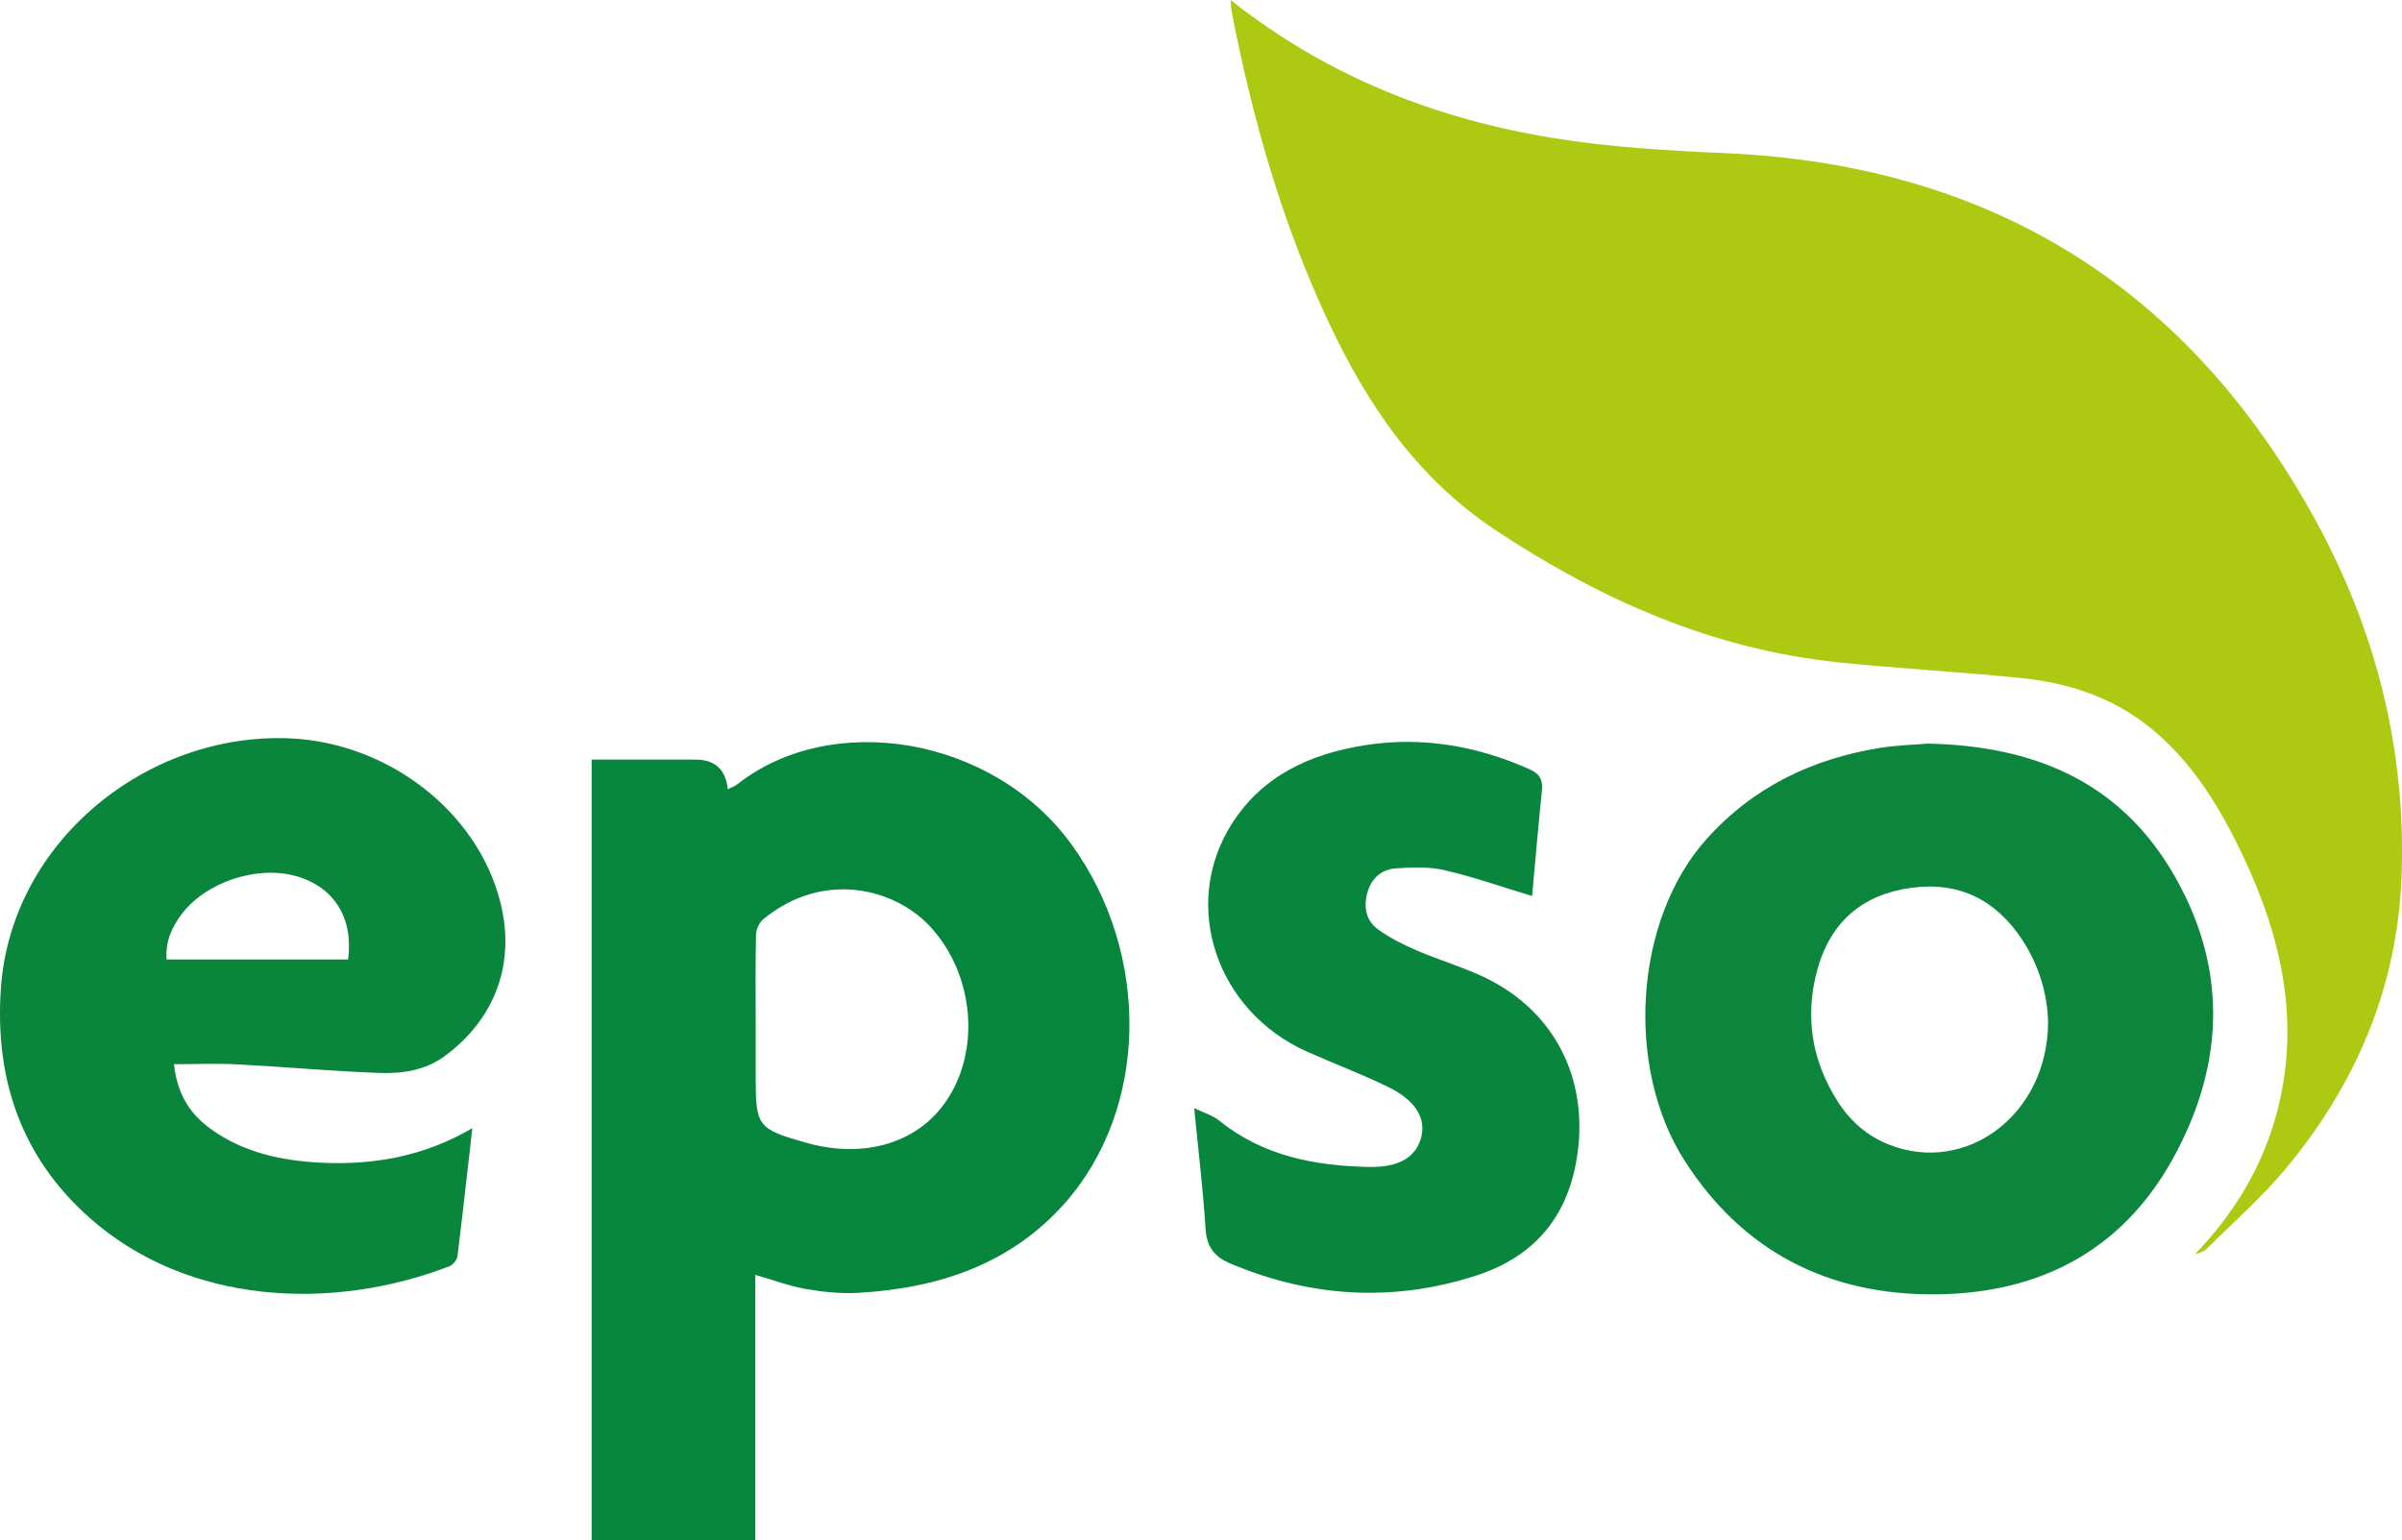
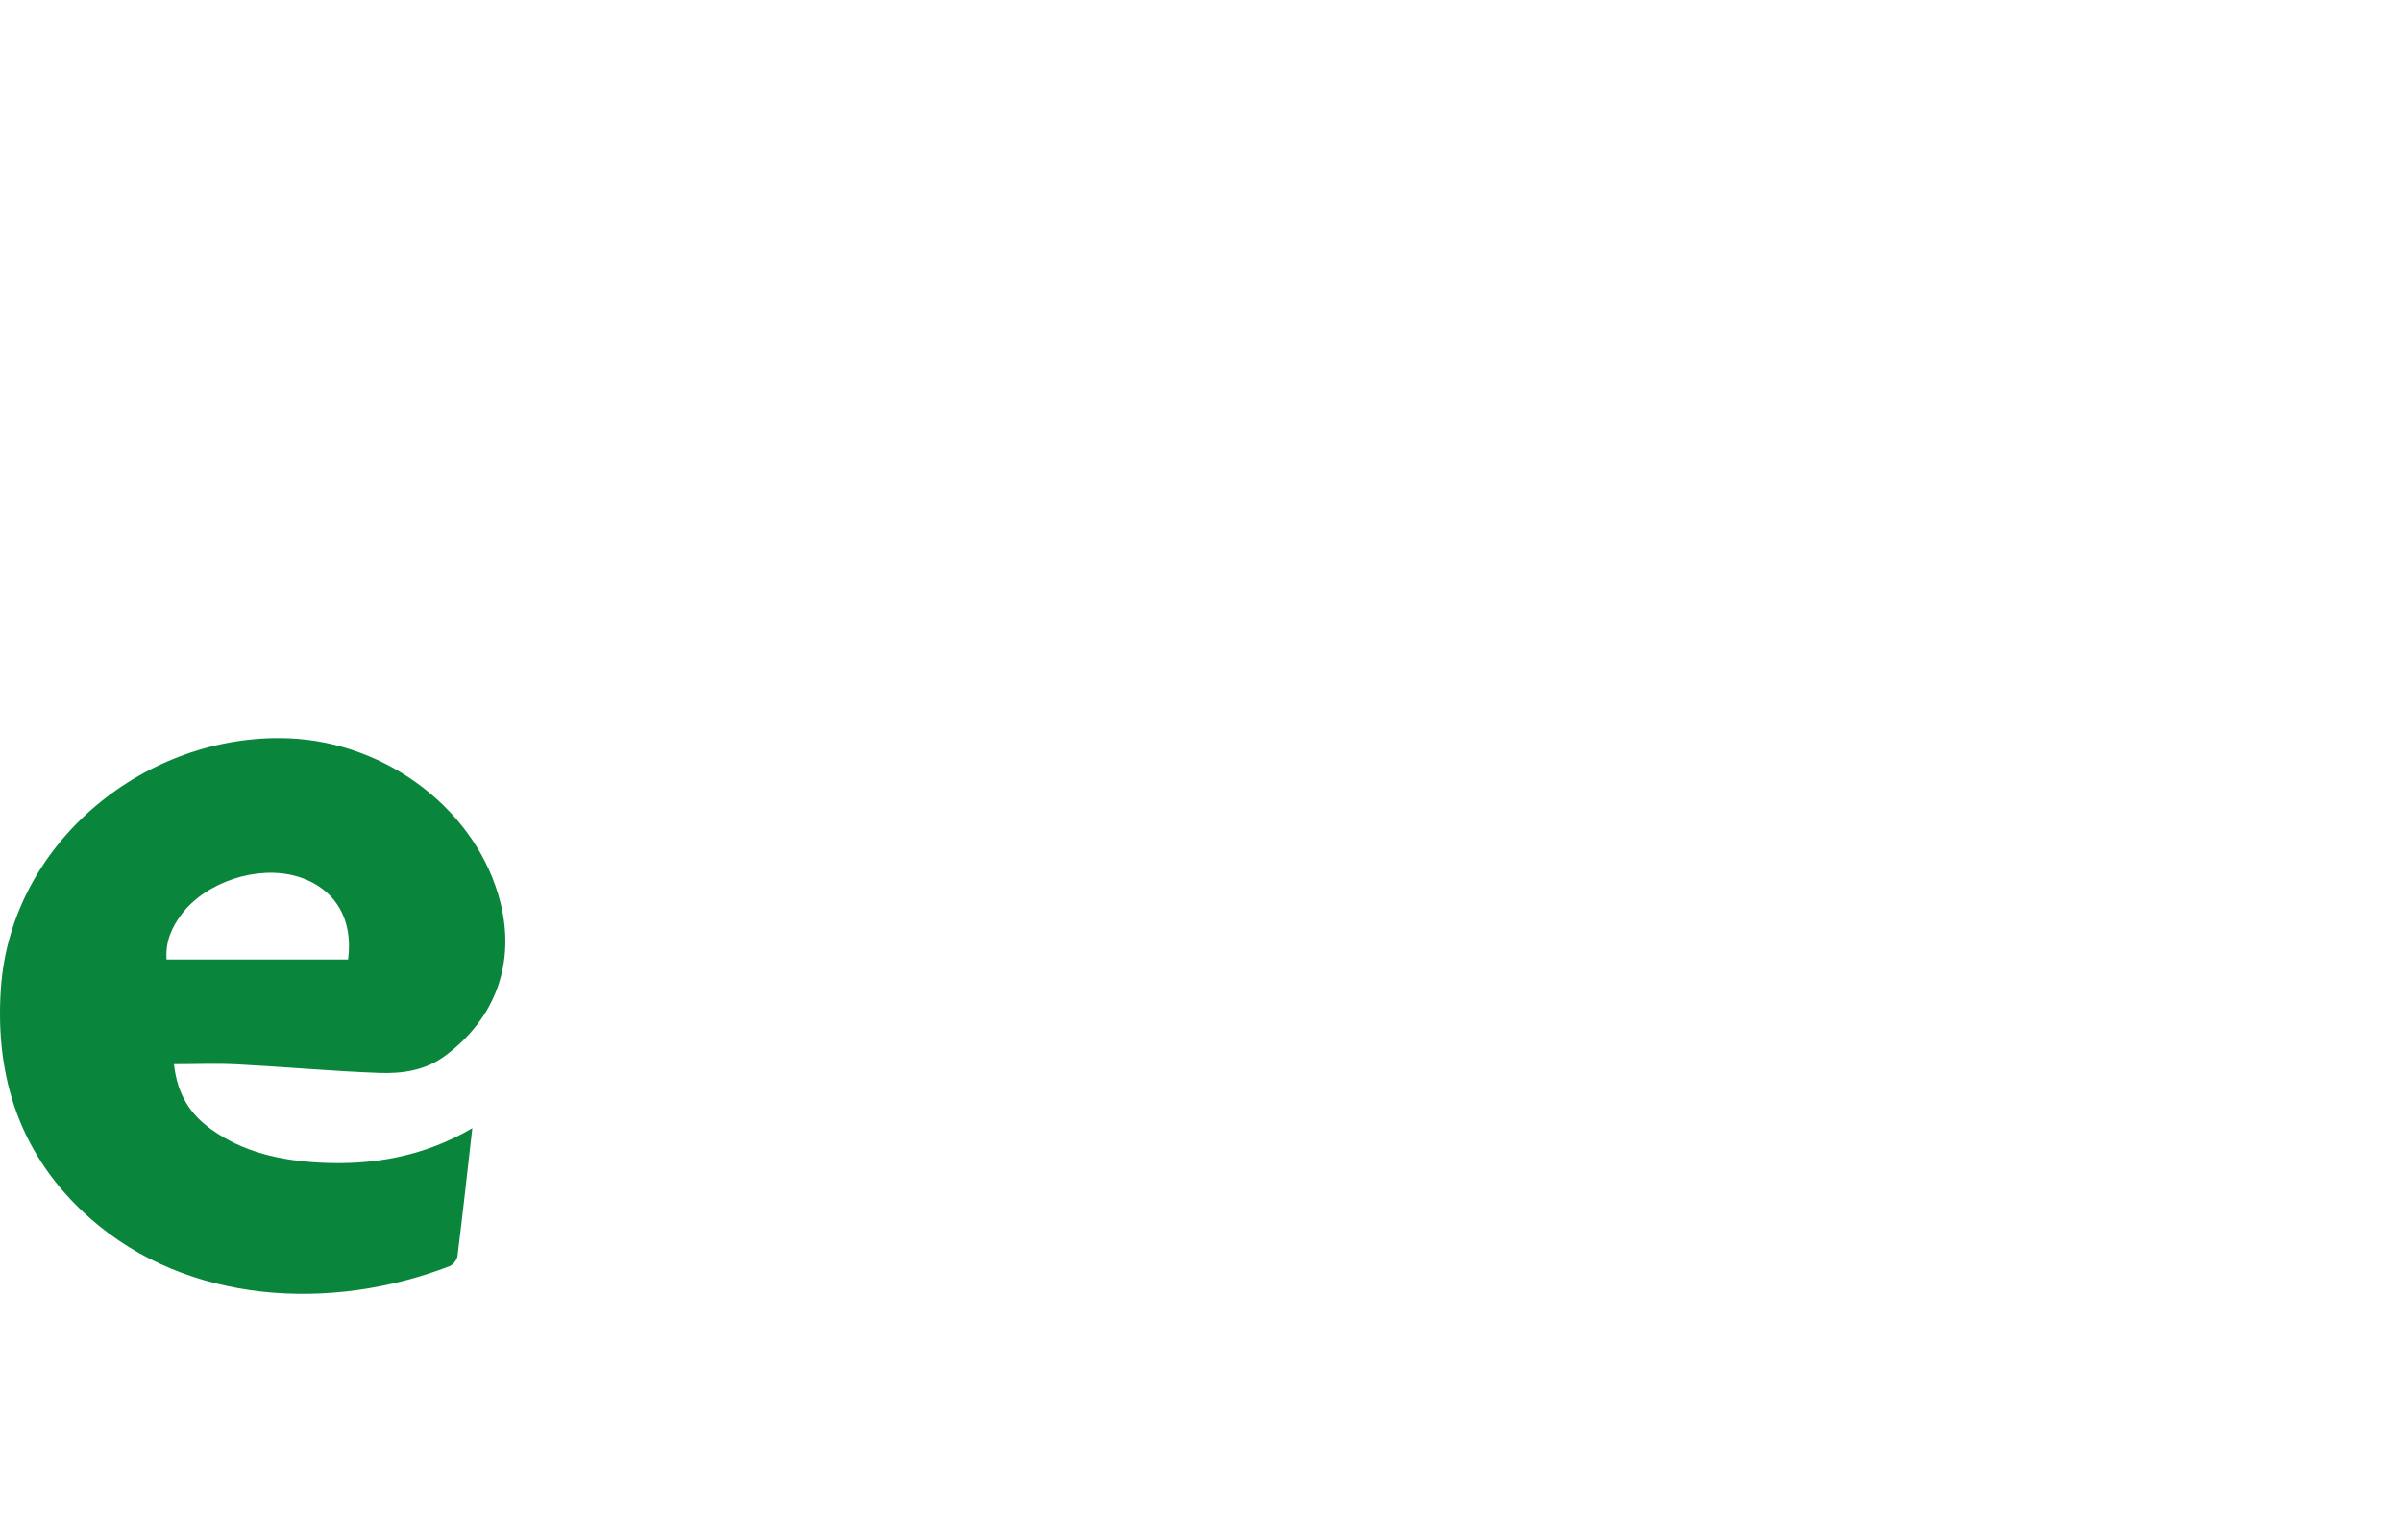
<svg xmlns="http://www.w3.org/2000/svg" id="Capa_1" viewBox="0 0 798.93 512.41">
  <defs>
    <style>
      .cls-1 {
        fill: #aec912;
      }

      .cls-2 {
        fill: #05863c;
      }

      .cls-3 {
        fill: #0a863c;
      }

      .cls-4 {
        fill: #0b863c;
      }

      .cls-5 {
        fill: #09863d;
      }
    </style>
  </defs>
-   <path class="cls-1" d="M409.32,0c32.05,25.39,68.02,39.46,106.9,45.85,18.94,3.11,38.29,4.25,57.51,5.09,88.48,3.87,154.02,44.69,196.43,122.1,20.15,36.78,30.21,76.54,28.61,118.69-1.41,36.9-15.28,69.23-38.79,97.35-7.84,9.37-17.14,17.53-25.84,26.17-1.01,1-2.45,1.55-4.03,1.93,12.6-13.13,21.86-28.08,26.77-45.53,8.56-30.41,2.34-59.07-10.77-86.79-7.24-15.31-15.84-29.72-28.83-41.04-12.78-11.14-28.01-16.5-44.5-18.21-20.39-2.11-40.88-3.17-61.27-5.28-41.92-4.34-79.12-20.83-114-43.92-26.1-17.28-42.68-41.7-55.59-69.2-15.52-33.07-25.43-67.96-32.33-103.75-.16-.84-.14-1.72-.27-3.46Z" />
-   <path class="cls-2" d="M251.22,424.1v88.31h-54.43V252.68h22.37c4.04,0,8.07,0,12.11,0q9.83,0,10.78,9.85c1.14-.57,2.28-.93,3.16-1.62,31.4-24.73,85.01-16.02,111.15,19.94,26.39,36.32,25.94,88.14-2.69,119.94-18.03,20.02-42.05,27.8-68.3,29.27-5.72.32-11.59-.28-17.25-1.27-5.46-.95-10.74-2.95-16.88-4.71ZM251.35,339.77v18.41c0,16.57.61,17.36,16.8,21.95,18.16,5.14,35.22.68,45.02-11.76,13.33-16.92,11.45-43.98-4.03-60.41-11.63-12.34-35.18-18.63-55.24-2.22-1.34,1.1-2.4,3.35-2.44,5.09-.23,9.64-.11,19.29-.11,28.93Z" />
-   <path class="cls-4" d="M641.27,247.36c35,.73,63.06,12.5,80.83,42.03,18.99,31.55,18.2,64.33.56,96.15-17.01,30.7-44.65,44.81-79.12,45.02-35.5.21-63.93-14.29-83.26-44.53-19.76-30.91-16.82-79.93,7.29-106.87,15.51-17.33,35.2-26.76,57.85-30.39,5.69-.91,11.5-1.04,15.84-1.41ZM681.21,340.14c-.13-8.74-2.76-18.64-8.58-27.5-8.67-13.17-20.79-19.43-36.71-17.34-16.55,2.18-27.23,11.53-31.52,27.49-4.15,15.43-1.78,30.2,6.92,43.73,4.17,6.48,9.76,11.39,17.04,14.26,25.53,10.06,52.7-9.88,52.85-40.65Z" />
  <path class="cls-3" d="M57.86,354c1.18,10.44,5.65,16.86,12.51,21.74,10.68,7.6,22.97,10.28,35.72,10.99,17.83.99,34.91-2,51.01-11.45-1.66,14.57-3.2,28.59-4.94,42.58-.15,1.22-1.45,2.88-2.61,3.32-39.12,15.13-87.08,12.84-119.65-15.98C6.95,384.89-1.8,358.77.3,328.69c3.42-48.8,48.56-84.97,95.78-83.09,32.83,1.31,62.7,24.23,70.34,54.51,5.1,20.23-1.59,38.62-18.31,51.06-6.62,4.93-14.28,6.02-21.96,5.74-15.76-.58-31.48-2.03-47.23-2.85-6.75-.36-13.54-.06-21.06-.06ZM115.78,319.18c1.85-13.77-4.67-24.11-17.15-27.7-13.01-3.74-30.09,1.86-38.23,12.63-3.31,4.37-5.43,9.2-4.99,15.06h60.37Z" />
-   <path class="cls-5" d="M509.59,298.06c-9.44-2.85-19.16-6.26-29.13-8.61-5.14-1.21-10.75-.93-16.1-.6-4.71.3-8.12,3.17-9.49,7.87-1.39,4.77-.65,9.41,3.4,12.38,3.89,2.84,8.32,5.07,12.77,6.99,7.05,3.04,14.46,5.27,21.45,8.43,23.7,10.7,35.72,33.09,32.24,58.94-2.78,20.69-13.95,34.45-33.7,40.84-27.65,8.95-54.89,7.3-81.69-3.94-5.48-2.3-7.99-5.6-8.37-11.7-.8-12.9-2.38-25.74-3.78-40.06,3.21,1.57,6.17,2.41,8.37,4.19,14.56,11.79,31.76,15.01,49.73,15.39,10.31.22,15.93-3.46,17.48-10.19,1.44-6.26-2.07-12.04-11.13-16.45-8.8-4.29-18.01-7.73-26.96-11.73-30.22-13.54-42-48.82-25.03-75.67,10.19-16.12,26.13-23.36,44.24-26.23,19.03-3.01,37.27.17,54.85,7.98,3.58,1.59,4.47,3.68,4.1,7.27-1.21,11.79-2.21,23.61-3.25,34.91Z" />
+   <path class="cls-5" d="M509.59,298.06Z" />
</svg>